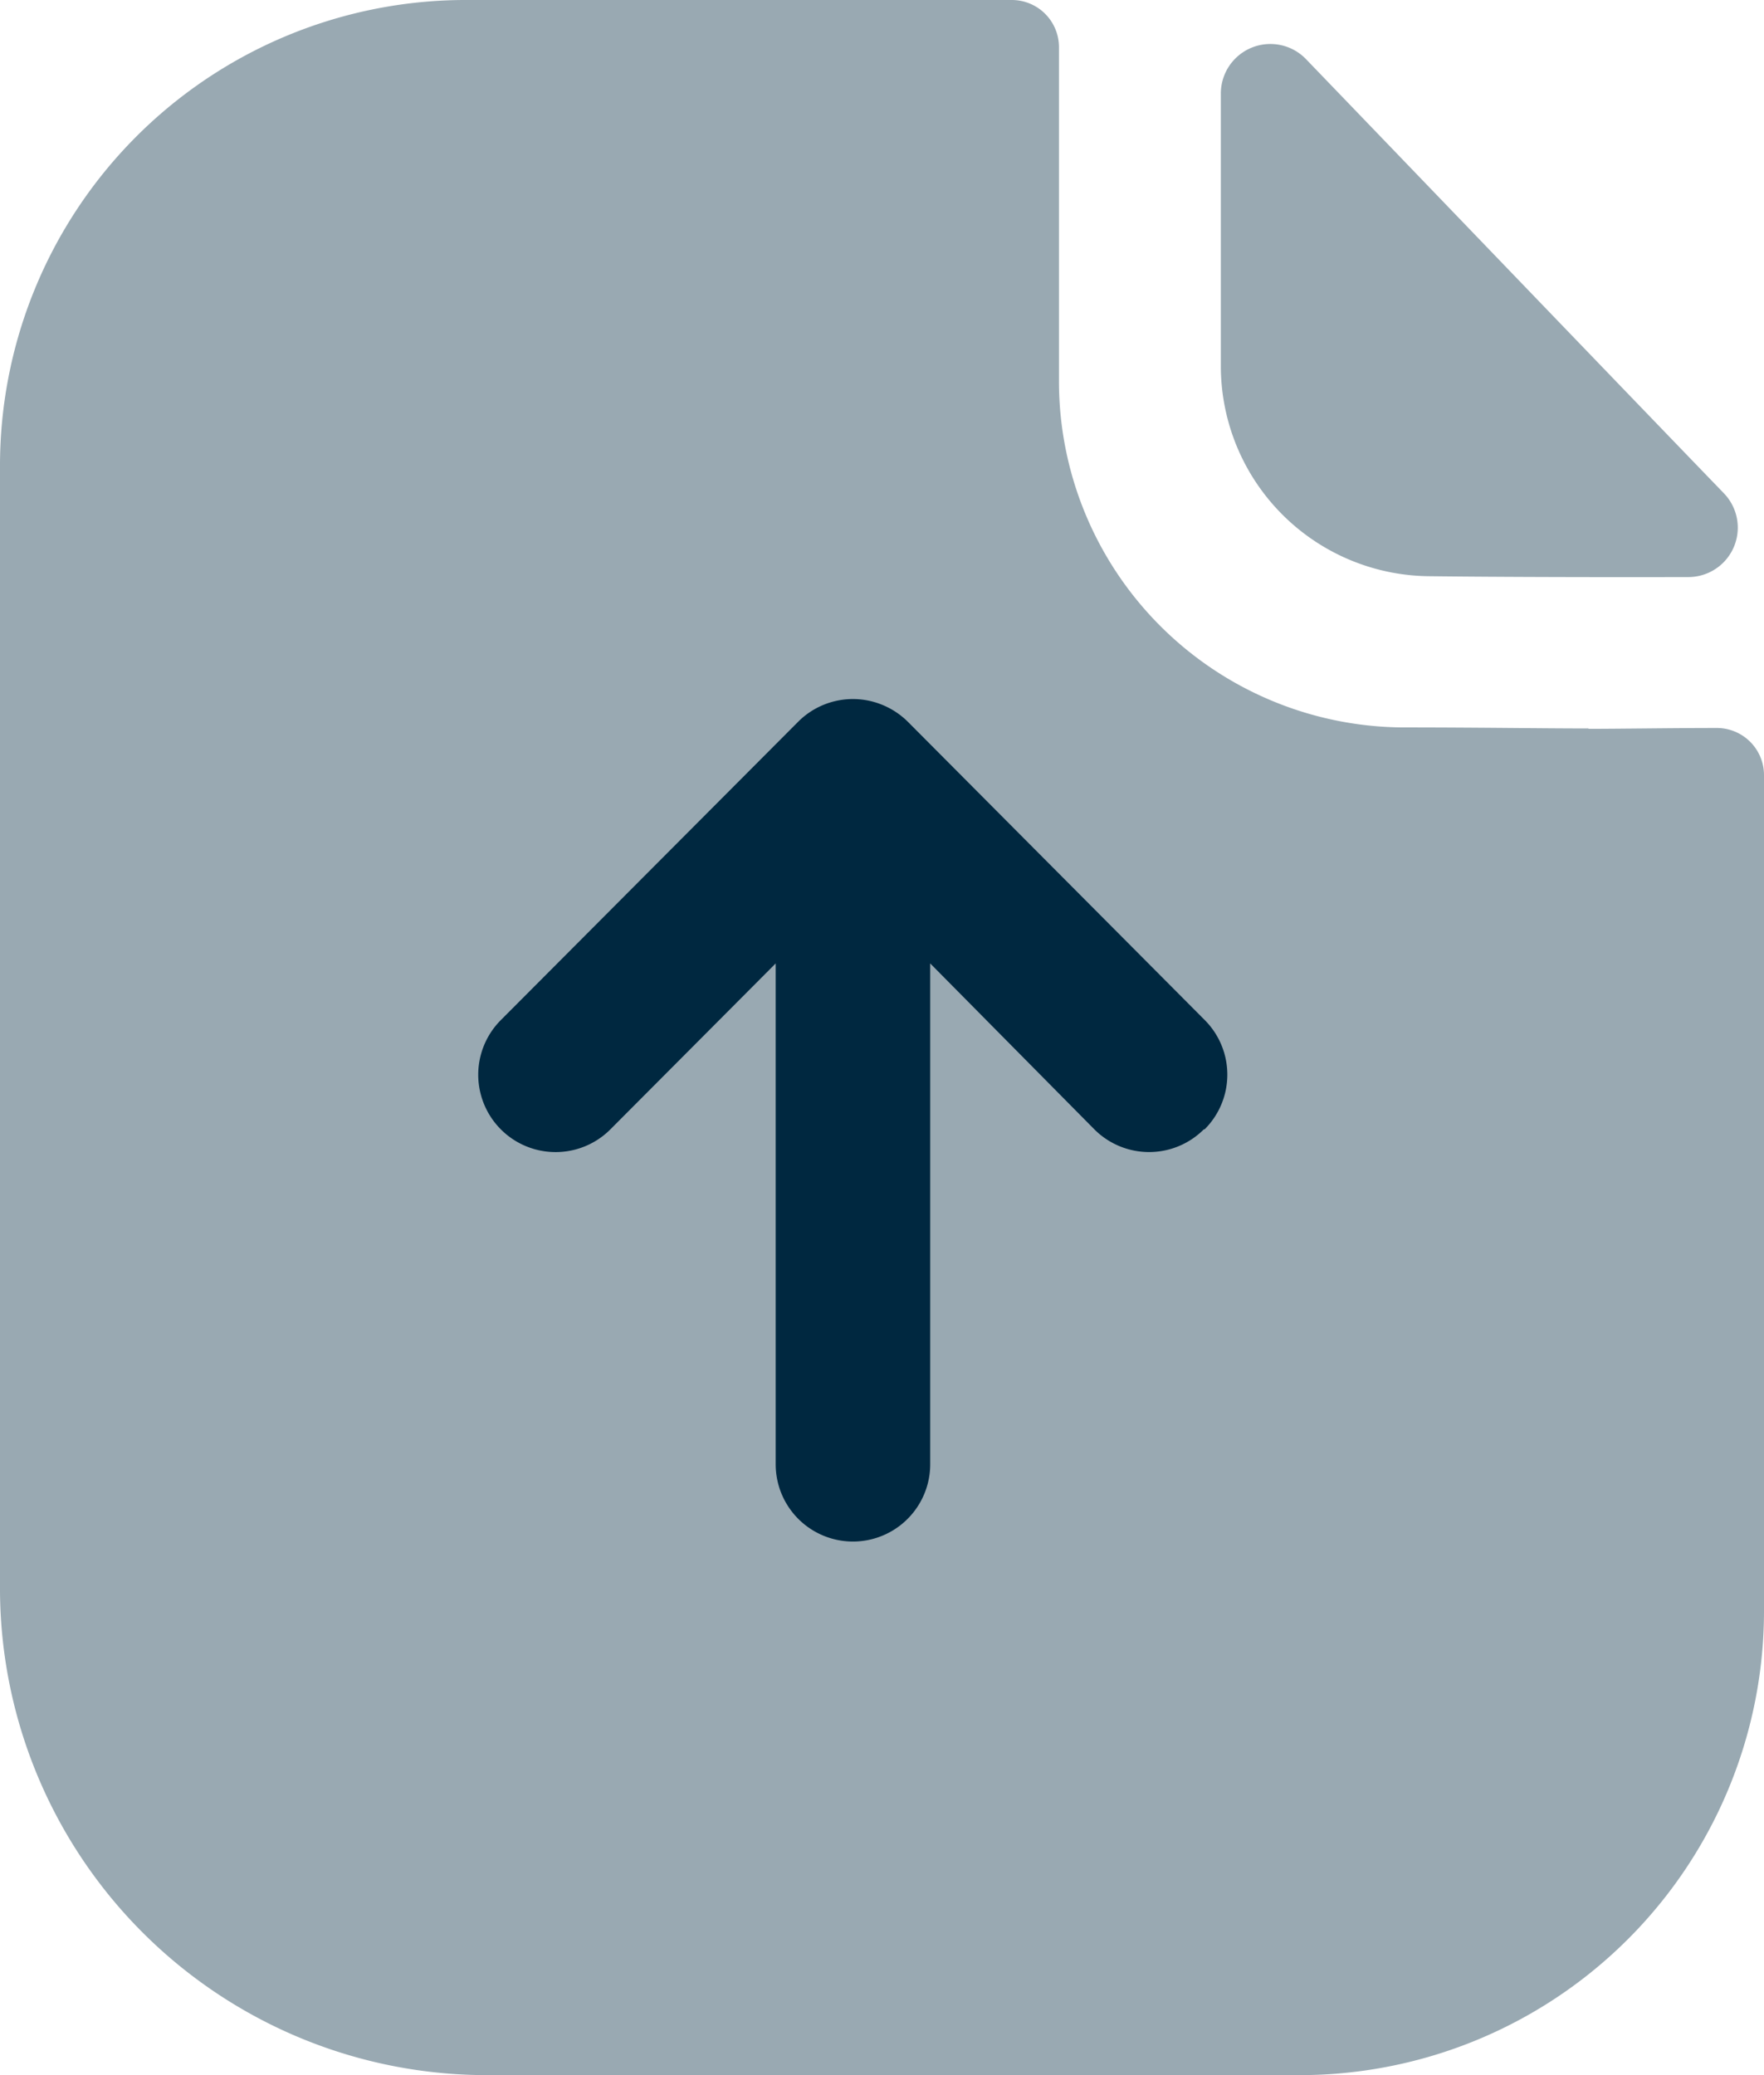
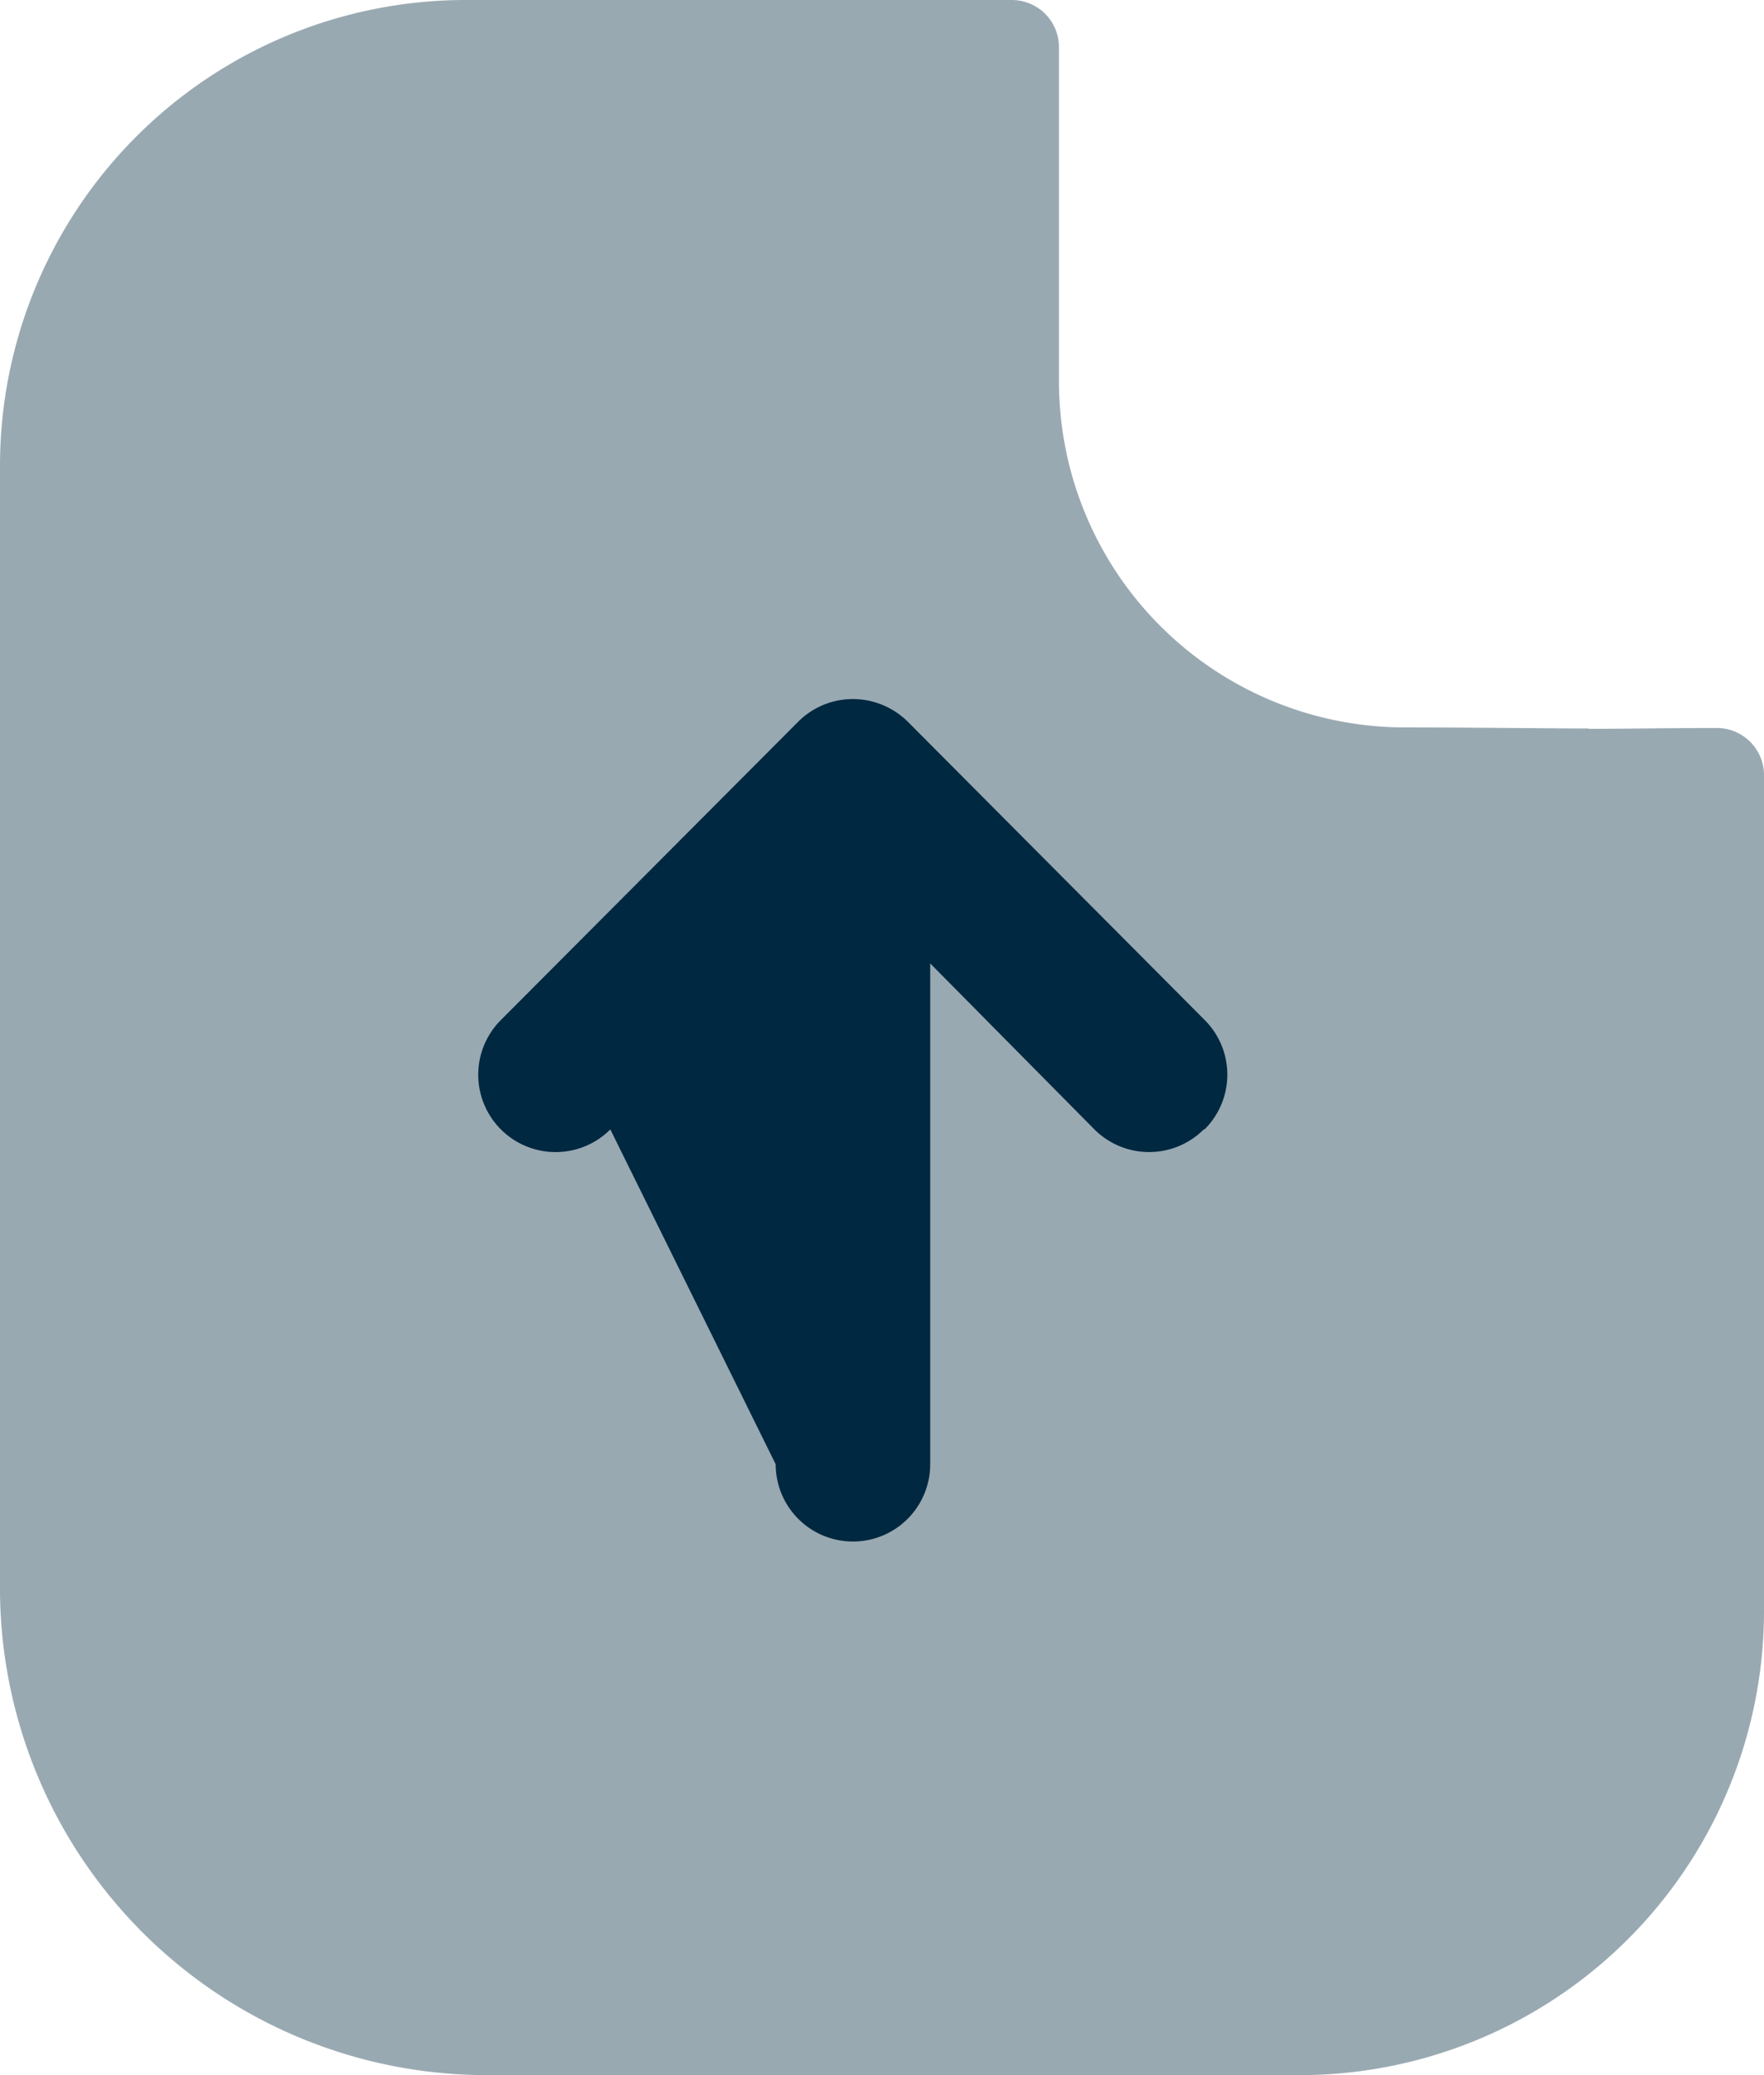
<svg xmlns="http://www.w3.org/2000/svg" width="18.7" height="22" viewBox="0 0 18.7 22">
  <g id="Iconly_Bulk_Paper-Upload" data-name="Iconly/Bulk/Paper-Upload" transform="translate(-3.5 -2)">
    <g id="Paper-Upload" transform="translate(3.5 2)">
      <path id="Fill-3" d="M16.84,7.723c-.5,0-1.155-.011-1.974-.011a3.67,3.67,0,0,1-3.64-3.67V.5a.5.5,0,0,0-.5-.5H4.91A4.938,4.938,0,0,0,0,4.96V16.812A5.162,5.162,0,0,0,5.137,22H13.8a4.923,4.923,0,0,0,4.9-4.948V8.218a.5.5,0,0,0-.5-.5c-.464,0-1.023.009-1.361.009" fill="#002840" opacity="0.4" />
-       <path id="Fill-1" d="M12.666.582a.525.525,0,0,0-.9.367v2.9a2.229,2.229,0,0,0,2.218,2.218c.768.009,1.833.011,2.737.009a.524.524,0,0,0,.377-.889C15.934,3.981,13.856,1.818,12.666.582" transform="translate(1.176 0.042)" fill="#002840" opacity="0.4" />
-       <path id="Fill-6" d="M12.3,11.3a.82.82,0,0,1-1.159,0L9.4,9.54v5.31a.819.819,0,1,1-1.638,0V9.54L6.009,11.3A.819.819,0,1,1,4.849,10.14L8,6.978H8a.82.82,0,0,1,.9-.176.828.828,0,0,1,.262.175s0,0,0,0l3.148,3.163a.819.819,0,0,1,0,1.158" transform="translate(0.461 0.674)" fill="#002840" />
+       <path id="Fill-6" d="M12.3,11.3a.82.82,0,0,1-1.159,0L9.4,9.54v5.31a.819.819,0,1,1-1.638,0L6.009,11.3A.819.819,0,1,1,4.849,10.14L8,6.978H8a.82.82,0,0,1,.9-.176.828.828,0,0,1,.262.175s0,0,0,0l3.148,3.163a.819.819,0,0,1,0,1.158" transform="translate(0.461 0.674)" fill="#002840" />
    </g>
  </g>
</svg>